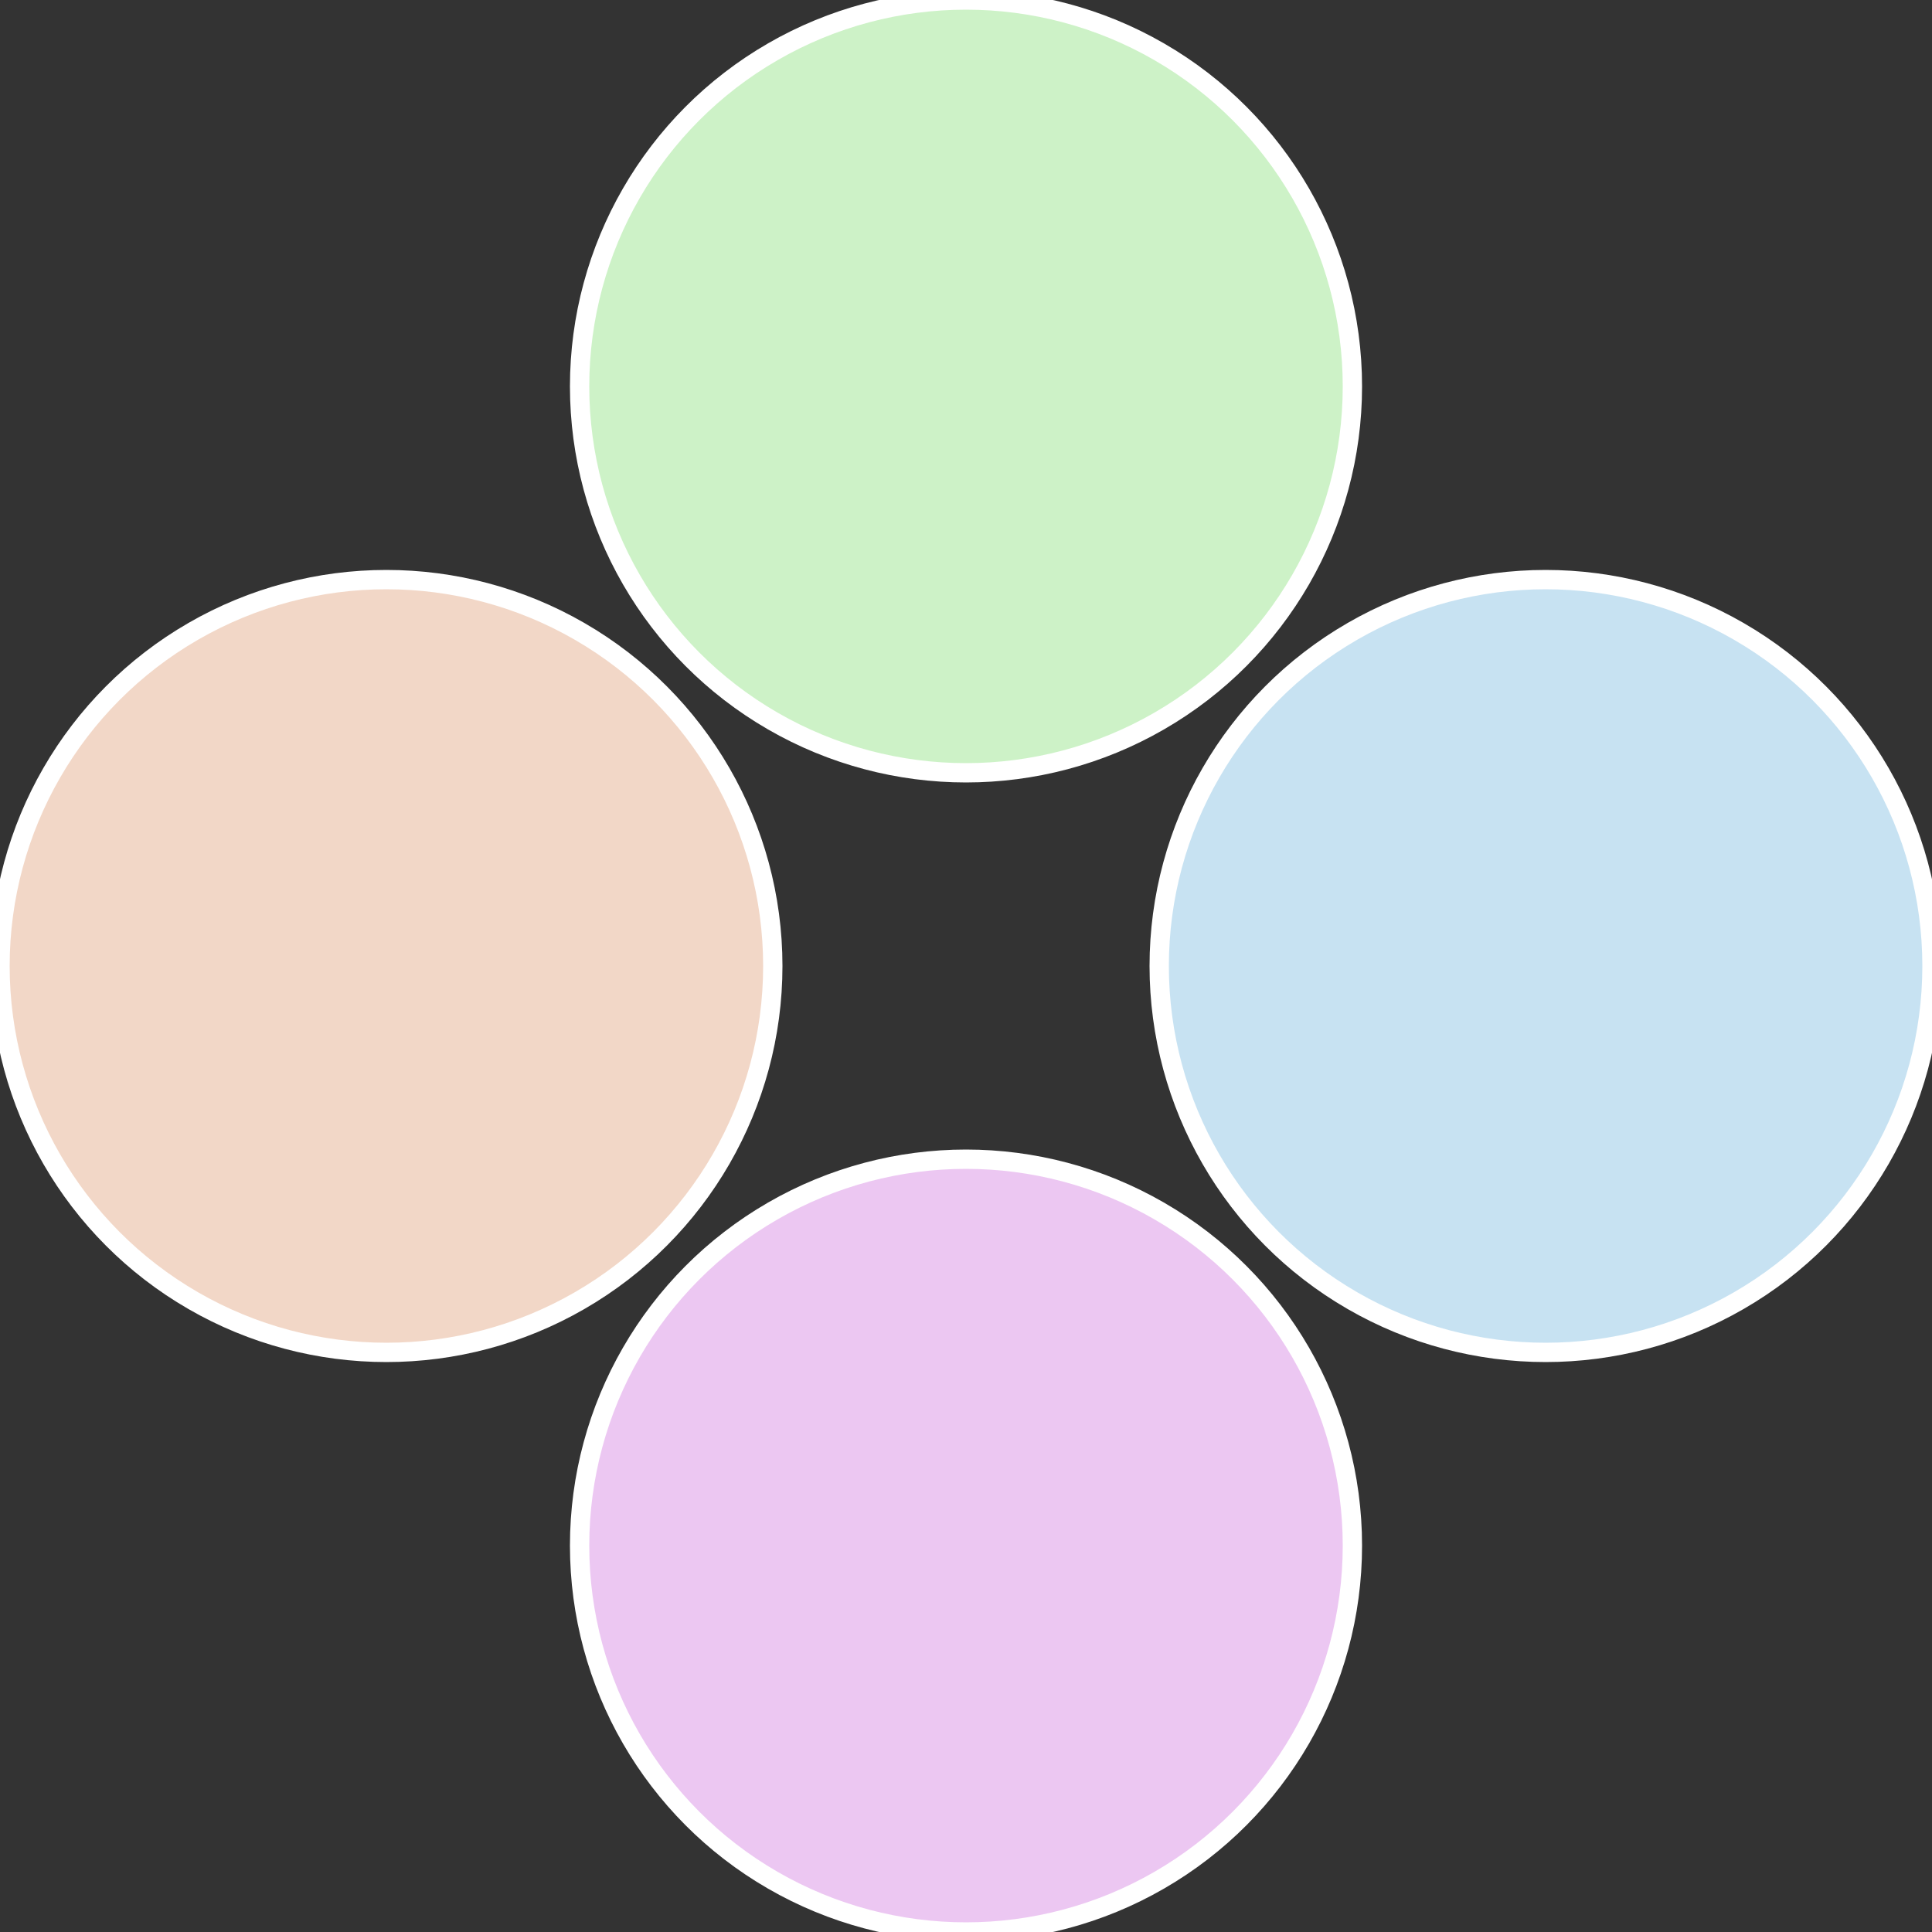
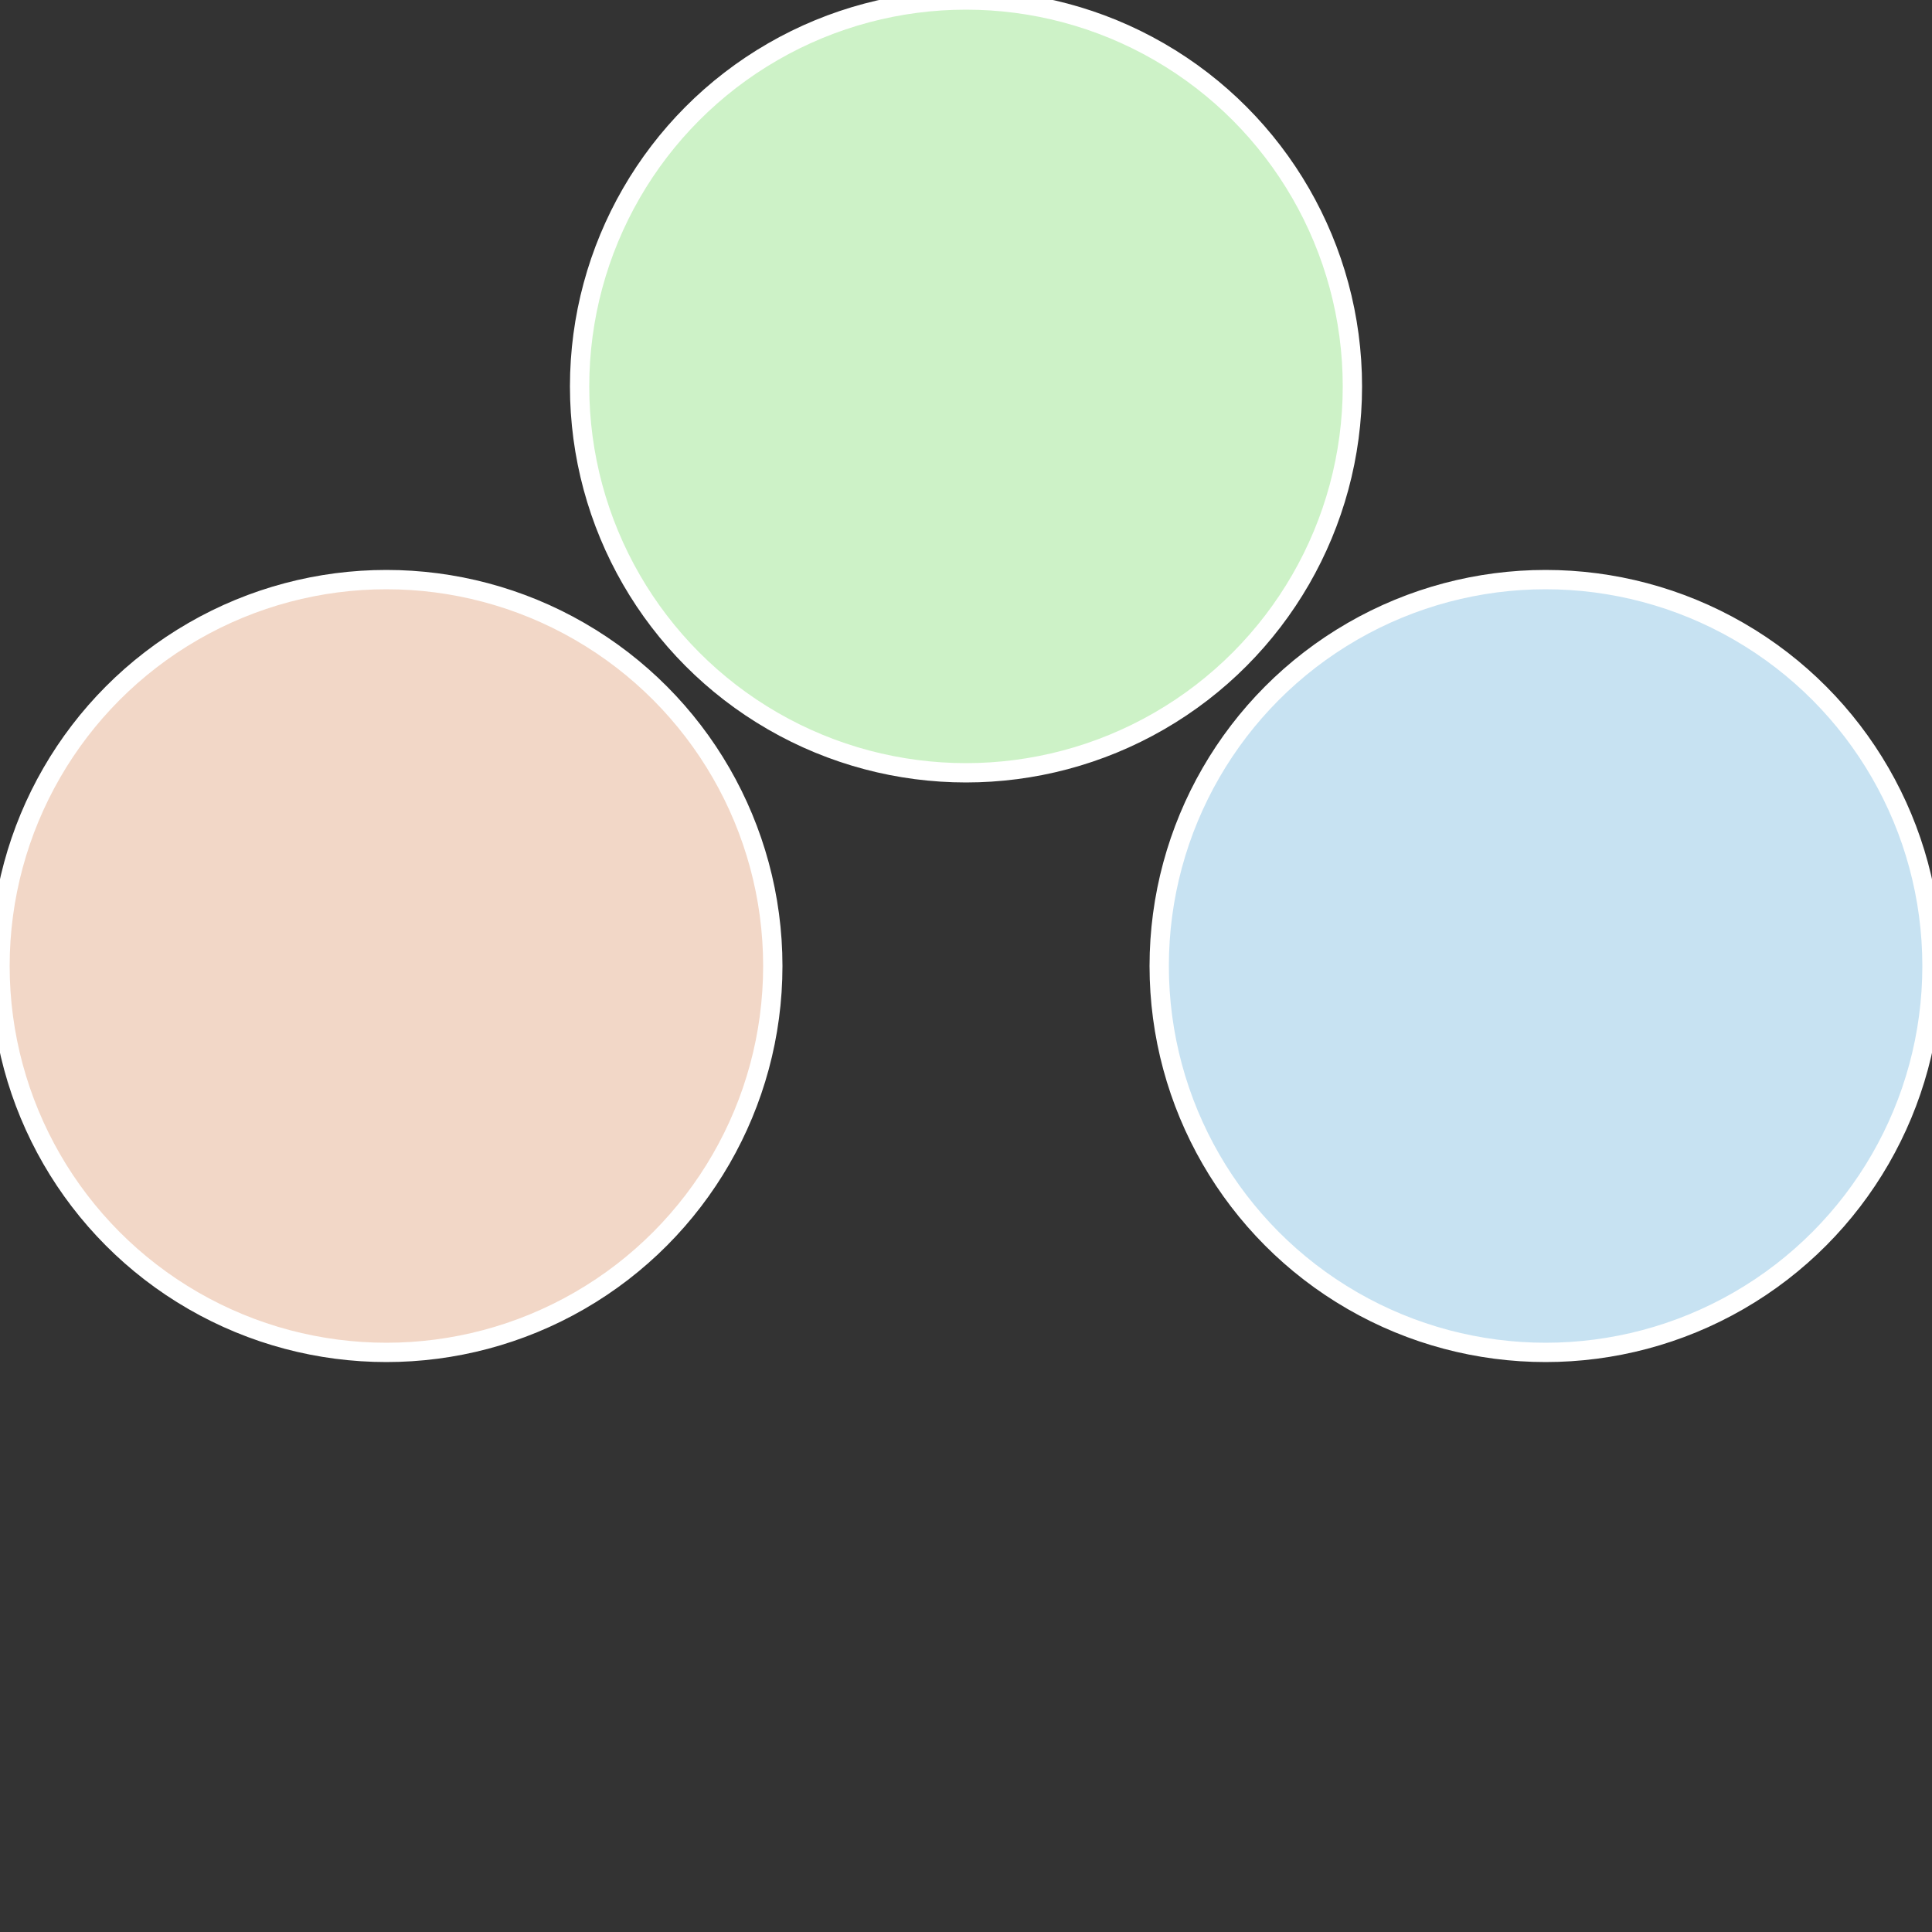
<svg xmlns="http://www.w3.org/2000/svg" width="500" height="500" viewBox="-1 -1 2 2">
  <rect x="-1" y="-1" width="2" height="2" fill="#333333" stroke="none" />
  <circle cx="0.6" cy="0" r="0.4" fill="#c7e2f2" stroke="#fff" stroke-width="1%" />
-   <circle cx="3.6739403974421E-17" cy="0.6" r="0.4" fill="#ecc7f2" stroke="#fff" stroke-width="1%" />
  <circle cx="-0.6" cy="7.3478807948841E-17" r="0.4" fill="#f2d7c7" stroke="#fff" stroke-width="1%" />
  <circle cx="-1.1021821192326E-16" cy="-0.6" r="0.4" fill="#cdf2c7" stroke="#fff" stroke-width="1%" />
</svg>